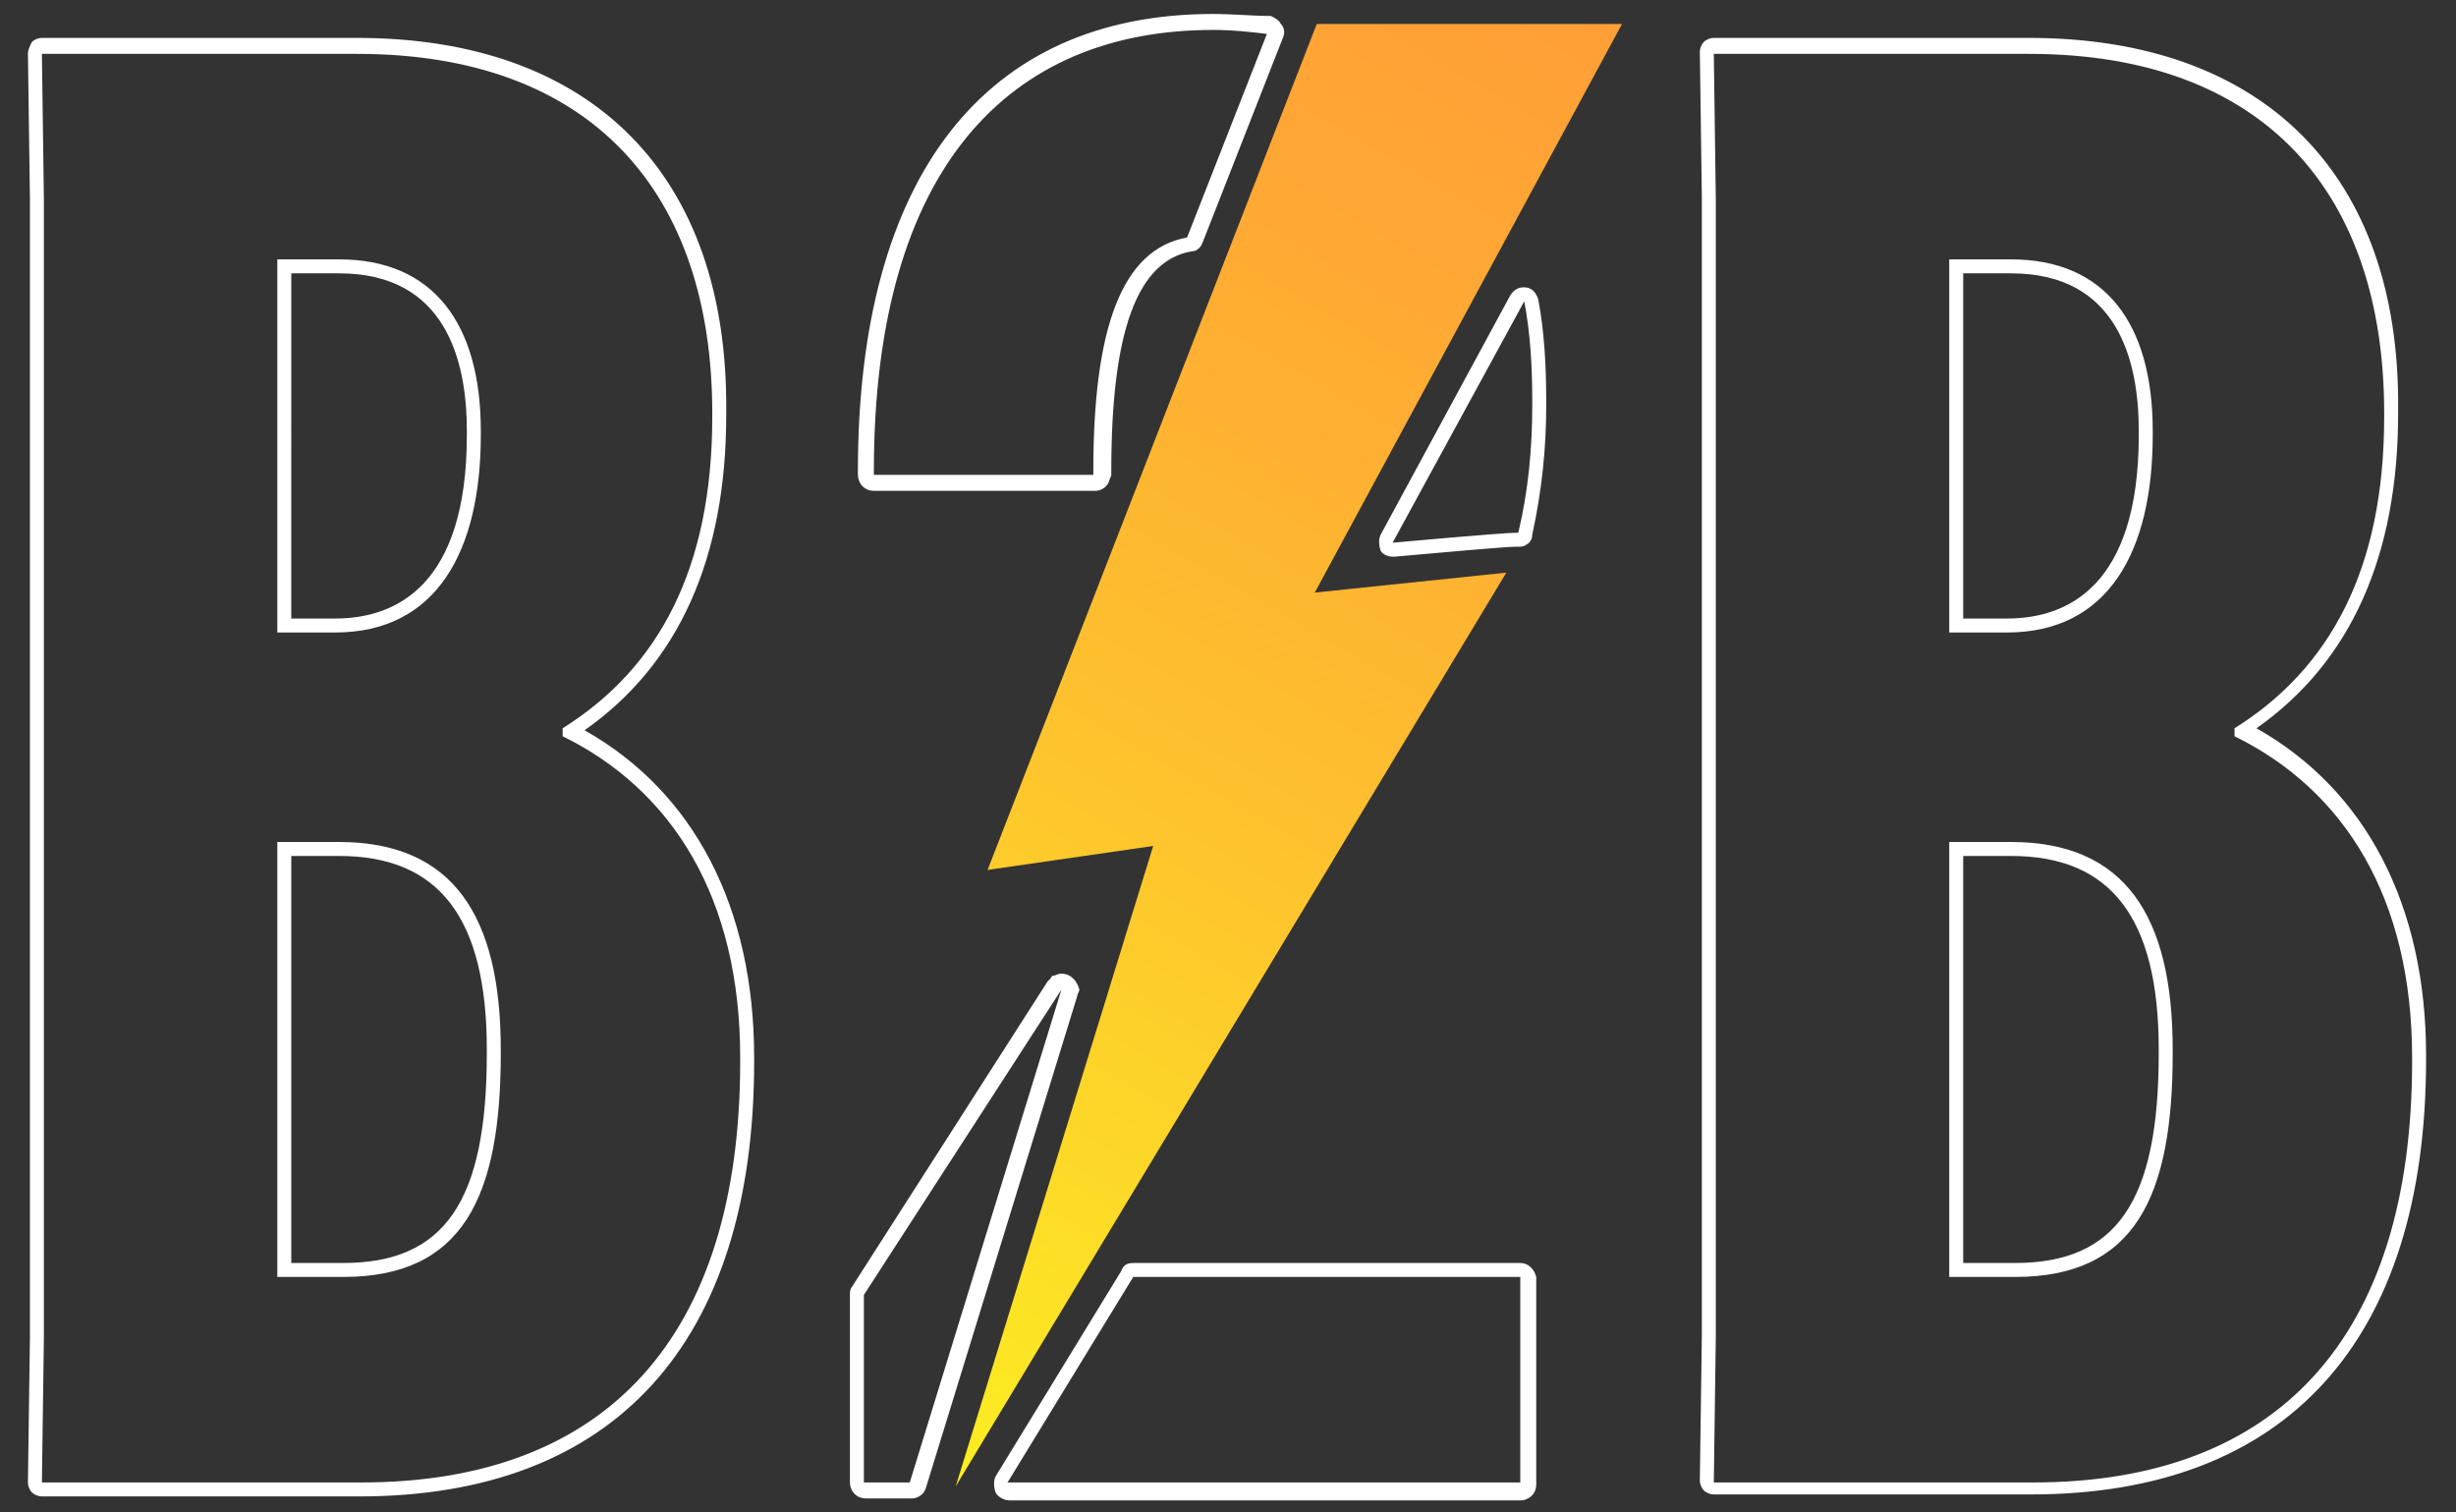
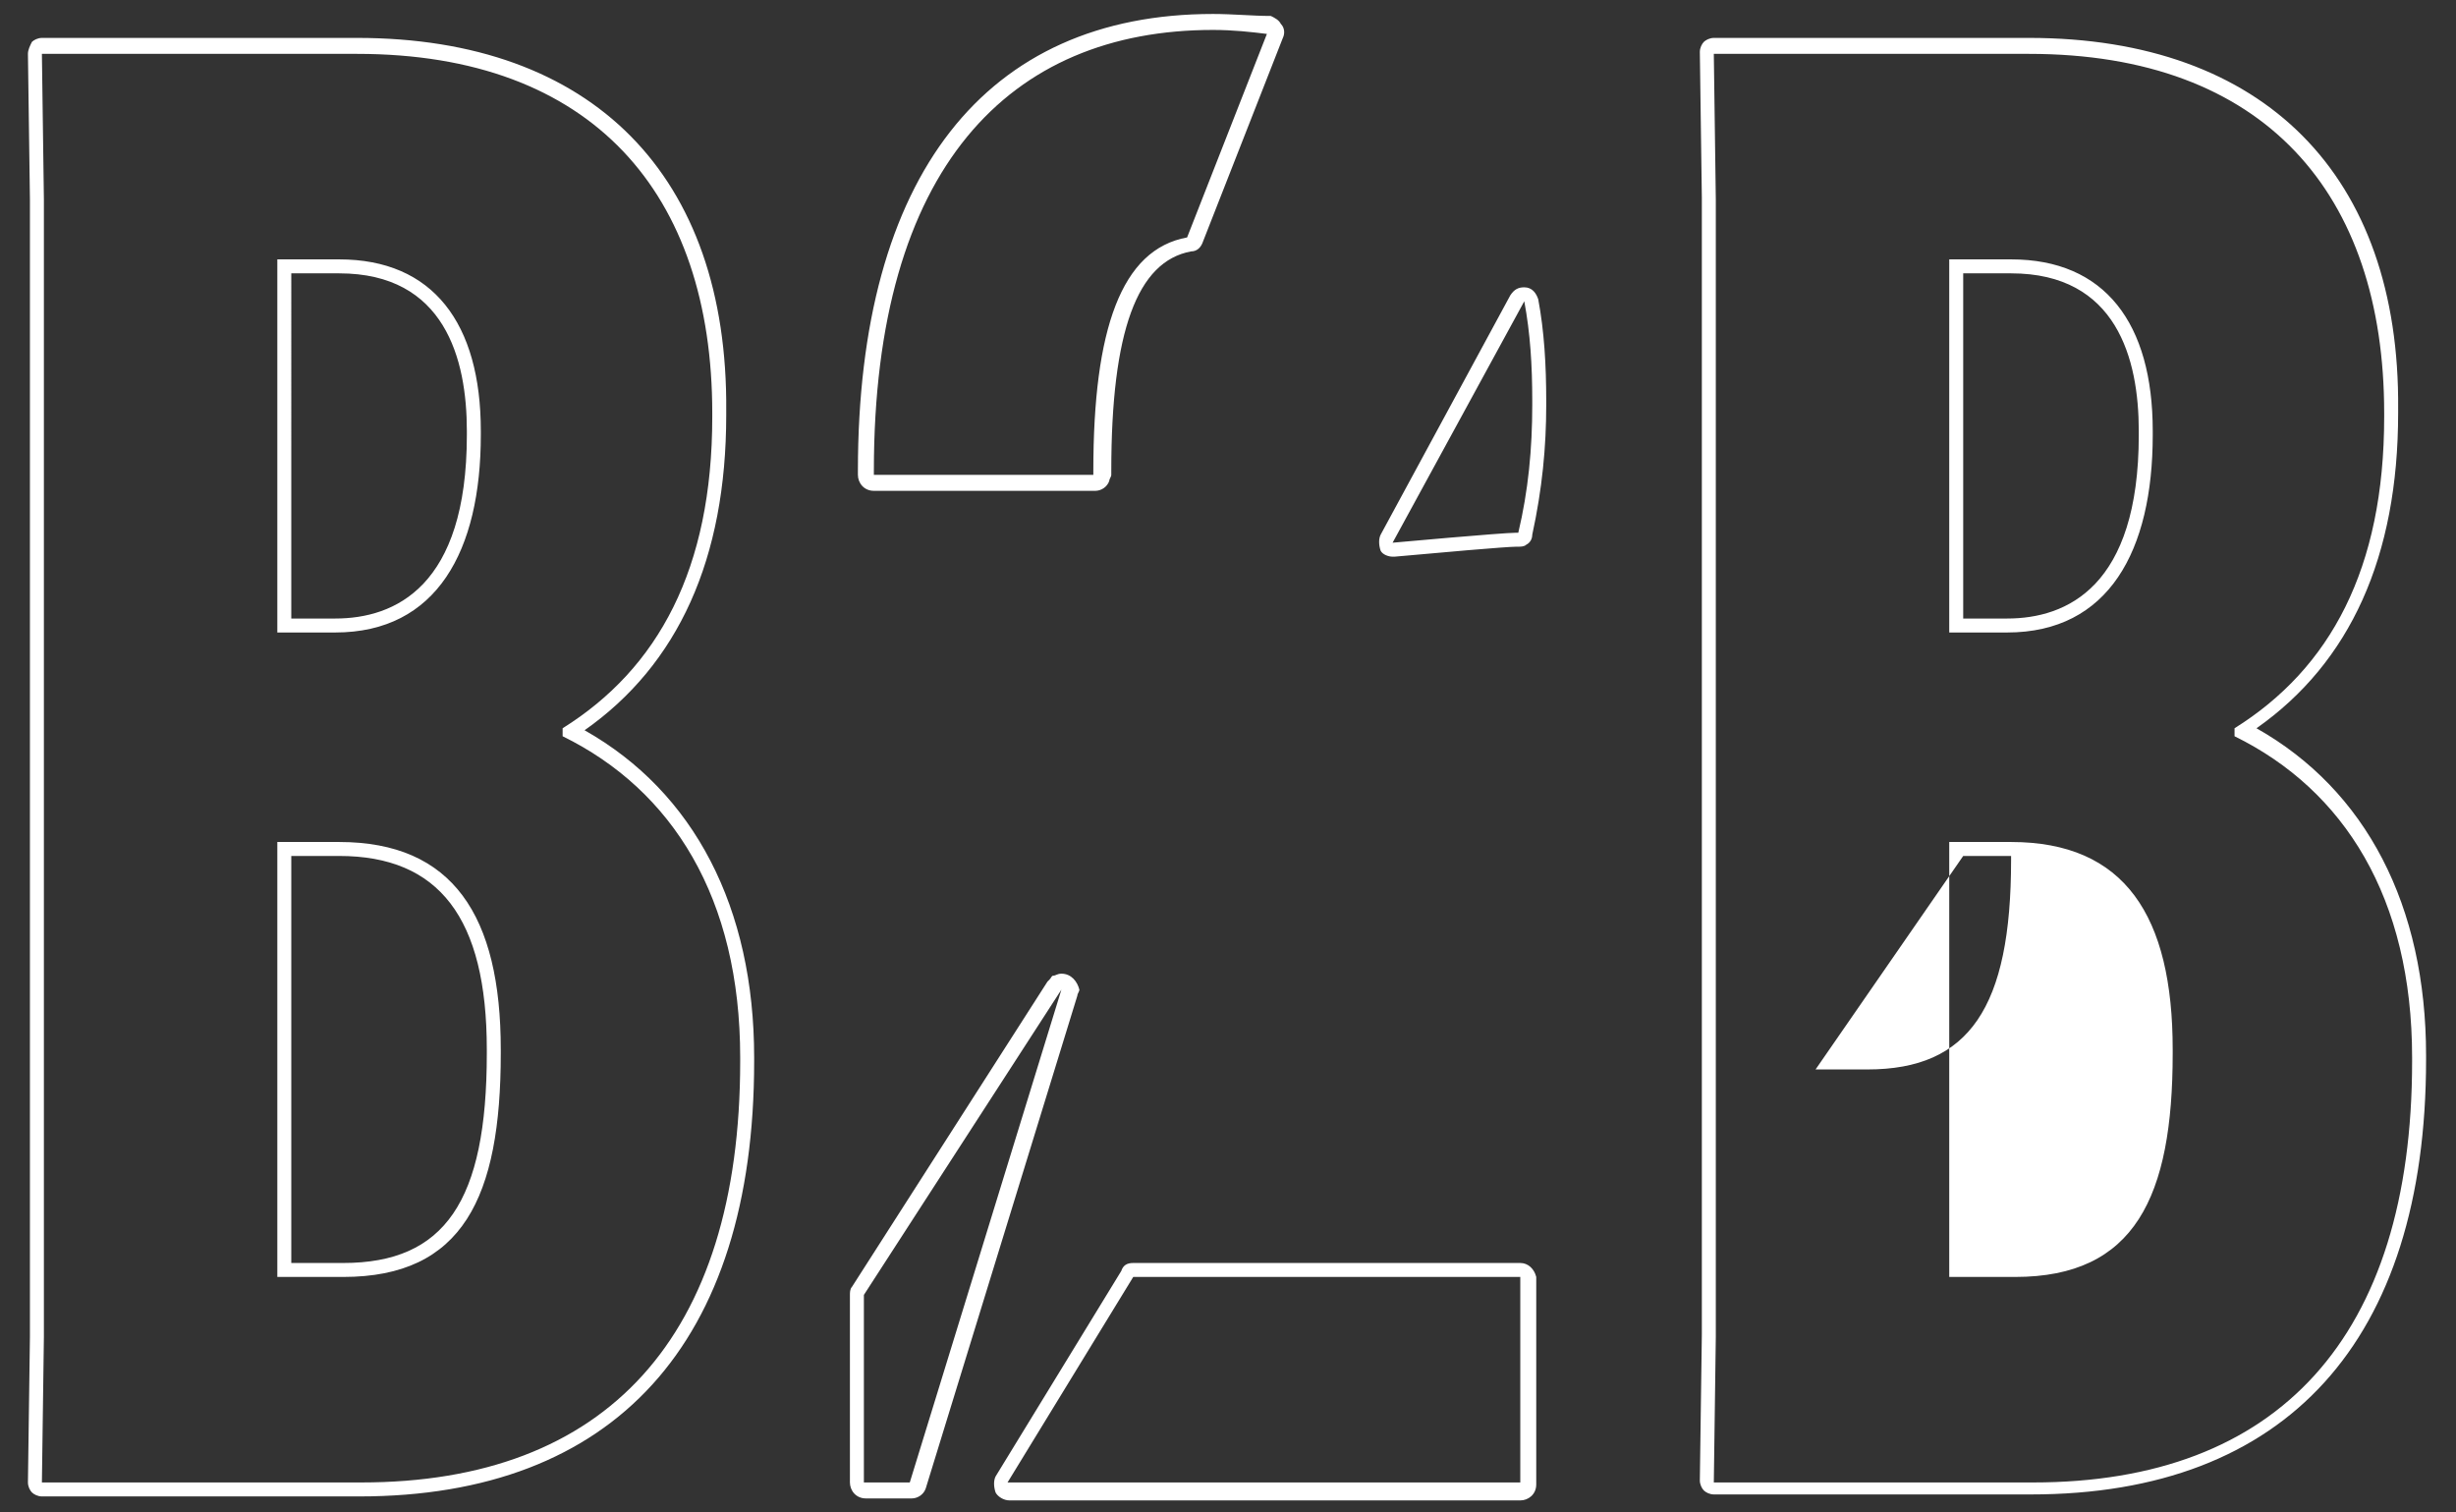
<svg xmlns="http://www.w3.org/2000/svg" version="1.1" id="Layer_1" x="0px" y="0px" viewBox="0 0 123.1 75.8" style="enable-background:new 0 0 123.1 75.8;" xml:space="preserve">
  <rect x="0" y="0" width="123.1" height="75.8" fill="#333333" stroke="none" />
  <style type="text/css">
	.st0{fill:#FFFFFF;}
	.st1{fill:url(#SVGID_1_);}
</style>
  <g id="art">
    <g>
      <g>
        <g>
-           <path class="st0" d="M60.8,1.5c1,0,1.9,0.1,2.7,0.2l-4,10.2c-3.3,0.6-4.7,4.6-4.7,11.7v0.2l0,0h-11v-0.2      C43.8,8.4,50.6,1.5,60.8,1.5 M101.7,2.7c11.8,0,17.8,7,17.8,18v0.2c0,7.6-2.7,12.6-7.5,15.6v0.4c5.5,2.7,8.9,8.1,8.9,16.1v0.2      c0,13.8-6.7,21.1-19,21.1h-16L86,67V10l-0.1-7.3L101.7,2.7 M97.7,31.7h2.9c5.1,0,7.3-4.1,7.3-9.9v-0.2c0-5.4-2.4-8.6-7.1-8.6      h-3.1L97.7,31.7 M97.7,64h3.3c6,0,7.9-4,7.9-11.2v-0.2c0-6.7-2.4-10.4-8.1-10.4h-3.1L97.7,64 M17.9,2.7c11.8,0,17.8,7,17.8,18      v0.2c0,7.6-2.7,12.6-7.5,15.6v0.4c5.5,2.7,8.9,8.1,8.9,16.1v0.2c0,13.8-6.7,21.1-19,21.1h-16L2.2,67V10L2.1,2.7H17.9 M13.9,31.7      h2.9c5.1,0,7.3-4.1,7.3-9.9v-0.2c0-5.4-2.4-8.6-7.1-8.6h-3.1L13.9,31.7 M13.9,64h3.3c6,0,7.9-4,7.9-11.2v-0.2      c0-6.7-2.4-10.4-8.1-10.4h-3.1L13.9,64 M76.4,15.1c0.3,1.6,0.4,3.2,0.4,5v0.2c0,2.2-0.2,4.3-0.7,6.4c0,0,0,0-0.1,0      c-0.7,0-6.2,0.5-6.2,0.5L76.4,15.1 M53.2,49.6L53.2,49.6 M53.2,49.6l-7.6,24.7h-0.5h-1.8v-9.4L53.2,49.6 M76.2,64v10.3H50.5      L56.8,64H76.2 M60.8,0.7C49.4,0.7,43,8.8,43,23.6v0.2c0,0.4,0.3,0.8,0.8,0.8h11.1c0.3,0,0.6-0.2,0.7-0.5c0-0.1,0.1-0.2,0.1-0.3      v-0.2c0-7,1.3-10.5,4-11c0.3,0,0.5-0.2,0.6-0.5l4-10.2c0.1-0.2,0.1-0.5-0.1-0.7c-0.1-0.2-0.3-0.3-0.5-0.4      C62.8,0.8,61.8,0.7,60.8,0.7L60.8,0.7z M101.7,1.9H85.9c-0.2,0-0.4,0.1-0.5,0.2s-0.2,0.3-0.2,0.5l0.1,7.3v57l-0.1,7.3      c0,0.2,0.1,0.4,0.2,0.5s0.3,0.2,0.5,0.2h15.9c12.8,0,19.8-7.7,19.8-21.8v-0.2c0-7.5-3-13.3-8.5-16.4c4.7-3.3,7.1-8.6,7.1-15.8      v-0.2C120.3,8.8,113.5,1.9,101.7,1.9L101.7,1.9z M98.4,13.7h2.4c5.3,0,6.4,4.3,6.4,7.9v0.2c0,7.6-3.6,9.2-6.6,9.2h-2.2      L98.4,13.7L98.4,13.7z M98.4,42.9h2.4c5,0,7.4,3.1,7.4,9.7v0.2c0,7.4-2.1,10.5-7.2,10.5h-2.6L98.4,42.9L98.4,42.9z M17.9,1.9      H2.1C1.9,1.9,1.7,2,1.6,2.1C1.5,2.3,1.4,2.5,1.4,2.7L1.5,10v57l-0.1,7.3c0,0.2,0.1,0.4,0.2,0.5S1.9,75,2.1,75H18      c12.8,0,19.8-7.7,19.8-21.8V53c0-7.5-3-13.3-8.5-16.4c4.7-3.3,7.1-8.6,7.1-15.8v-0.2C36.5,8.8,29.7,1.9,17.9,1.9L17.9,1.9z       M14.6,13.7H17c5.3,0,6.4,4.3,6.4,7.9v0.2c0,7.6-3.6,9.2-6.6,9.2h-2.2L14.6,13.7L14.6,13.7z M14.6,42.9H17c5,0,7.4,3.1,7.4,9.7      v0.2c0,7.4-2.1,10.5-7.2,10.5h-2.6V42.9L14.6,42.9z M76.4,14.4c-0.3,0-0.5,0.1-0.7,0.4l-6.5,12c-0.1,0.2-0.1,0.5,0,0.8      c0.1,0.2,0.4,0.3,0.6,0.3c0,0,0,0,0.1,0c2.2-0.2,5.6-0.5,6.1-0.5h0.1c0.1,0,0.3,0,0.4-0.1c0.2-0.1,0.3-0.3,0.3-0.5      c0.5-2.3,0.7-4.4,0.7-6.5v-0.2c0-1.8-0.1-3.5-0.4-5.1C77,14.7,76.8,14.4,76.4,14.4C76.5,14.4,76.4,14.4,76.4,14.4L76.4,14.4z       M53.2,48.8L53.2,48.8c-0.2,0-0.3,0.1-0.4,0.1c-0.1,0-0.1,0.1-0.2,0.2c0,0,0,0-0.1,0.1l-9.8,15.3c-0.1,0.1-0.1,0.3-0.1,0.4v9.4      c0,0.4,0.3,0.8,0.8,0.8h1.8h0.5c0.3,0,0.6-0.2,0.7-0.5L54,49.9c0-0.1,0.1-0.2,0.1-0.3C54,49.2,53.7,48.8,53.2,48.8      C53.3,48.8,53.3,48.8,53.2,48.8L53.2,48.8z M53.2,50.3L53.2,50.3L53.2,50.3L53.2,50.3z M76.2,63.3H56.8c-0.3,0-0.5,0.1-0.6,0.4      L49.9,74c-0.1,0.2-0.1,0.5,0,0.8c0.1,0.2,0.4,0.4,0.7,0.4h25.6c0.4,0,0.8-0.3,0.8-0.8V64C76.9,63.6,76.6,63.3,76.2,63.3      L76.2,63.3z" />
+           <path class="st0" d="M60.8,1.5c1,0,1.9,0.1,2.7,0.2l-4,10.2c-3.3,0.6-4.7,4.6-4.7,11.7v0.2l0,0h-11v-0.2      C43.8,8.4,50.6,1.5,60.8,1.5 M101.7,2.7c11.8,0,17.8,7,17.8,18v0.2c0,7.6-2.7,12.6-7.5,15.6v0.4c5.5,2.7,8.9,8.1,8.9,16.1v0.2      c0,13.8-6.7,21.1-19,21.1h-16L86,67V10l-0.1-7.3L101.7,2.7 M97.7,31.7h2.9c5.1,0,7.3-4.1,7.3-9.9v-0.2c0-5.4-2.4-8.6-7.1-8.6      h-3.1L97.7,31.7 M97.7,64h3.3c6,0,7.9-4,7.9-11.2v-0.2c0-6.7-2.4-10.4-8.1-10.4h-3.1L97.7,64 M17.9,2.7c11.8,0,17.8,7,17.8,18      v0.2c0,7.6-2.7,12.6-7.5,15.6v0.4c5.5,2.7,8.9,8.1,8.9,16.1v0.2c0,13.8-6.7,21.1-19,21.1h-16L2.2,67V10L2.1,2.7H17.9 M13.9,31.7      h2.9c5.1,0,7.3-4.1,7.3-9.9v-0.2c0-5.4-2.4-8.6-7.1-8.6h-3.1L13.9,31.7 M13.9,64h3.3c6,0,7.9-4,7.9-11.2v-0.2      c0-6.7-2.4-10.4-8.1-10.4h-3.1L13.9,64 M76.4,15.1c0.3,1.6,0.4,3.2,0.4,5v0.2c0,2.2-0.2,4.3-0.7,6.4c0,0,0,0-0.1,0      c-0.7,0-6.2,0.5-6.2,0.5L76.4,15.1 M53.2,49.6L53.2,49.6 M53.2,49.6l-7.6,24.7h-0.5h-1.8v-9.4L53.2,49.6 M76.2,64v10.3H50.5      L56.8,64H76.2 M60.8,0.7C49.4,0.7,43,8.8,43,23.6v0.2c0,0.4,0.3,0.8,0.8,0.8h11.1c0.3,0,0.6-0.2,0.7-0.5c0-0.1,0.1-0.2,0.1-0.3      v-0.2c0-7,1.3-10.5,4-11c0.3,0,0.5-0.2,0.6-0.5l4-10.2c0.1-0.2,0.1-0.5-0.1-0.7c-0.1-0.2-0.3-0.3-0.5-0.4      C62.8,0.8,61.8,0.7,60.8,0.7L60.8,0.7z M101.7,1.9H85.9c-0.2,0-0.4,0.1-0.5,0.2s-0.2,0.3-0.2,0.5l0.1,7.3v57l-0.1,7.3      c0,0.2,0.1,0.4,0.2,0.5s0.3,0.2,0.5,0.2h15.9c12.8,0,19.8-7.7,19.8-21.8v-0.2c0-7.5-3-13.3-8.5-16.4c4.7-3.3,7.1-8.6,7.1-15.8      v-0.2C120.3,8.8,113.5,1.9,101.7,1.9L101.7,1.9z M98.4,13.7h2.4c5.3,0,6.4,4.3,6.4,7.9v0.2c0,7.6-3.6,9.2-6.6,9.2h-2.2      L98.4,13.7L98.4,13.7z M98.4,42.9h2.4v0.2c0,7.4-2.1,10.5-7.2,10.5h-2.6L98.4,42.9L98.4,42.9z M17.9,1.9      H2.1C1.9,1.9,1.7,2,1.6,2.1C1.5,2.3,1.4,2.5,1.4,2.7L1.5,10v57l-0.1,7.3c0,0.2,0.1,0.4,0.2,0.5S1.9,75,2.1,75H18      c12.8,0,19.8-7.7,19.8-21.8V53c0-7.5-3-13.3-8.5-16.4c4.7-3.3,7.1-8.6,7.1-15.8v-0.2C36.5,8.8,29.7,1.9,17.9,1.9L17.9,1.9z       M14.6,13.7H17c5.3,0,6.4,4.3,6.4,7.9v0.2c0,7.6-3.6,9.2-6.6,9.2h-2.2L14.6,13.7L14.6,13.7z M14.6,42.9H17c5,0,7.4,3.1,7.4,9.7      v0.2c0,7.4-2.1,10.5-7.2,10.5h-2.6V42.9L14.6,42.9z M76.4,14.4c-0.3,0-0.5,0.1-0.7,0.4l-6.5,12c-0.1,0.2-0.1,0.5,0,0.8      c0.1,0.2,0.4,0.3,0.6,0.3c0,0,0,0,0.1,0c2.2-0.2,5.6-0.5,6.1-0.5h0.1c0.1,0,0.3,0,0.4-0.1c0.2-0.1,0.3-0.3,0.3-0.5      c0.5-2.3,0.7-4.4,0.7-6.5v-0.2c0-1.8-0.1-3.5-0.4-5.1C77,14.7,76.8,14.4,76.4,14.4C76.5,14.4,76.4,14.4,76.4,14.4L76.4,14.4z       M53.2,48.8L53.2,48.8c-0.2,0-0.3,0.1-0.4,0.1c-0.1,0-0.1,0.1-0.2,0.2c0,0,0,0-0.1,0.1l-9.8,15.3c-0.1,0.1-0.1,0.3-0.1,0.4v9.4      c0,0.4,0.3,0.8,0.8,0.8h1.8h0.5c0.3,0,0.6-0.2,0.7-0.5L54,49.9c0-0.1,0.1-0.2,0.1-0.3C54,49.2,53.7,48.8,53.2,48.8      C53.3,48.8,53.3,48.8,53.2,48.8L53.2,48.8z M53.2,50.3L53.2,50.3L53.2,50.3L53.2,50.3z M76.2,63.3H56.8c-0.3,0-0.5,0.1-0.6,0.4      L49.9,74c-0.1,0.2-0.1,0.5,0,0.8c0.1,0.2,0.4,0.4,0.7,0.4h25.6c0.4,0,0.8-0.3,0.8-0.8V64C76.9,63.6,76.6,63.3,76.2,63.3      L76.2,63.3z" />
        </g>
      </g>
      <g>
        <g>
          <linearGradient id="SVGID_1_" gradientUnits="userSpaceOnUse" x1="39.252" y1="8.493" x2="79.341" y2="77.931" gradientTransform="matrix(1 0 0 -1 0 78)">
            <stop offset="0" style="stop-color:#FCEE21" />
            <stop offset="6.088907e-02" style="stop-color:#FCE823" />
            <stop offset="0.472" style="stop-color:#FEC02E" />
            <stop offset="0.799" style="stop-color:#FFA834" />
            <stop offset="1" style="stop-color:#FF9F37" />
          </linearGradient>
-           <path class="st1" d="M81.3,1.2L81.3,1.2 M81.3,1.2L65.9,29.7l9.6-1L47.9,74.5l9.9-32.1l-8.3,1.2L66,1.2H81.3" />
        </g>
      </g>
    </g>
  </g>
</svg>